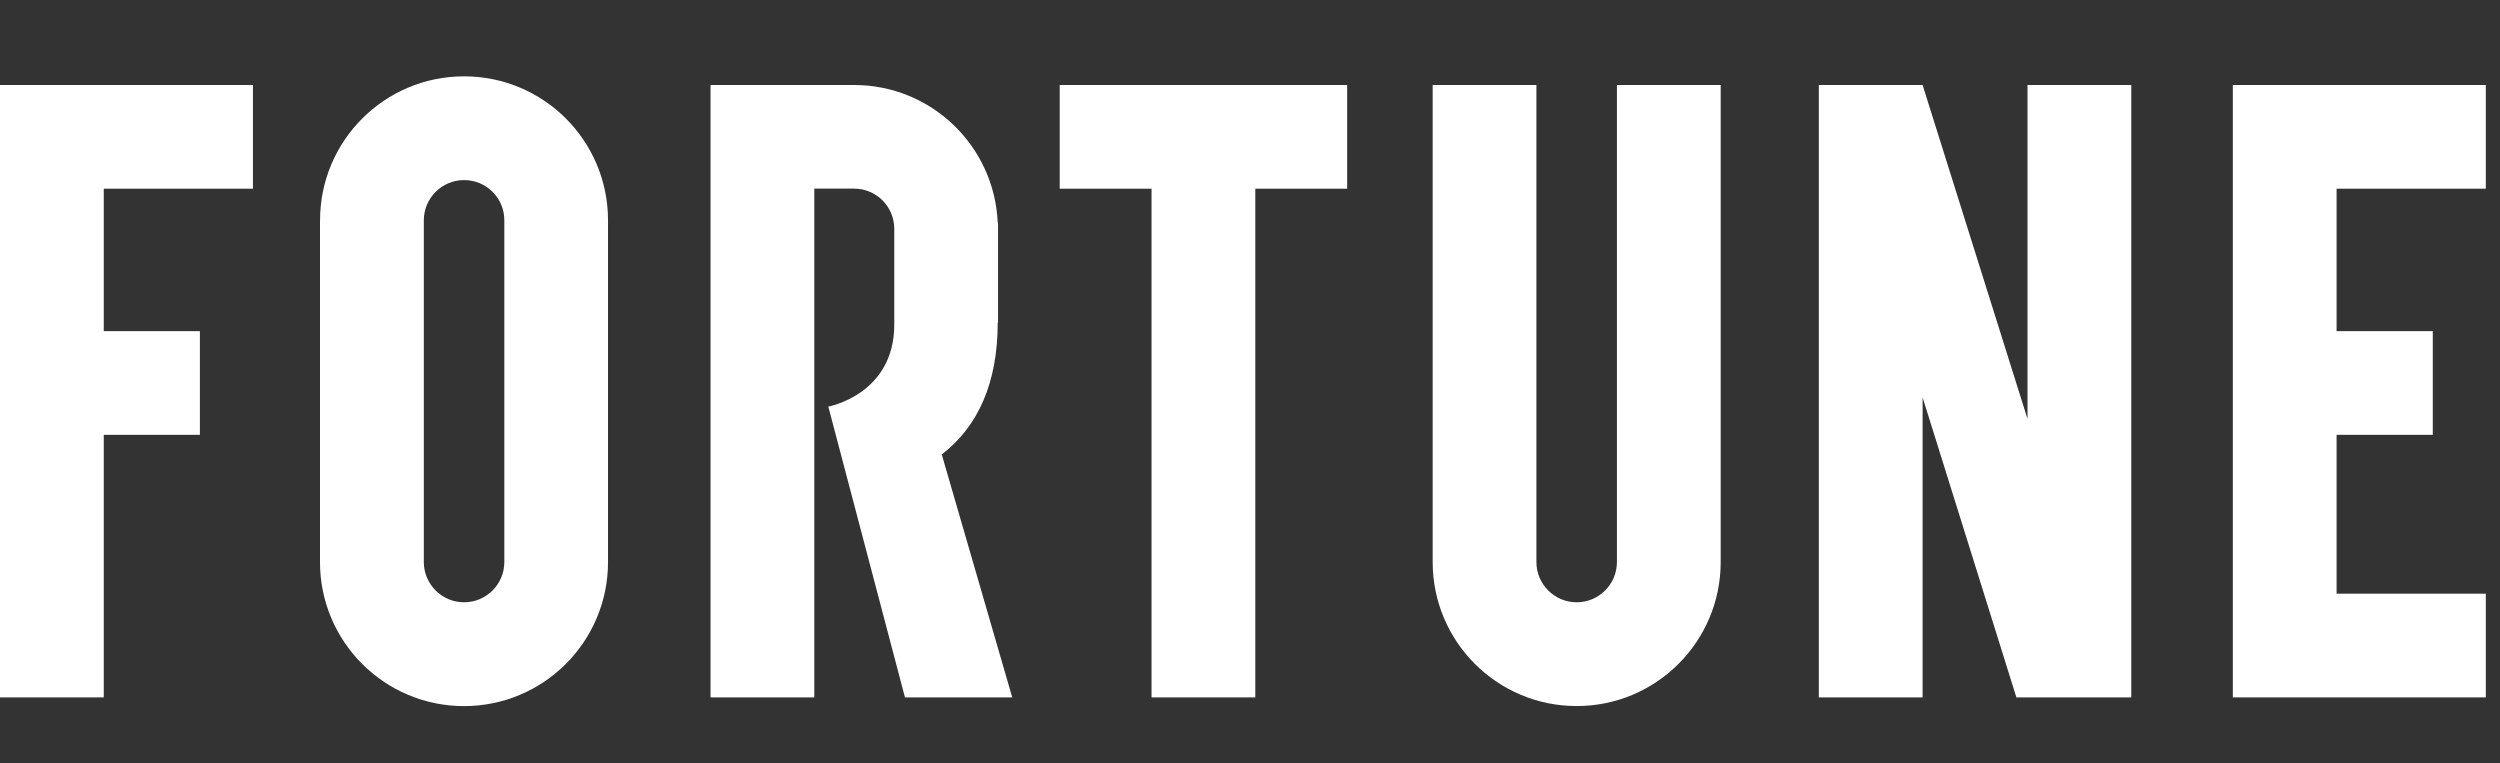
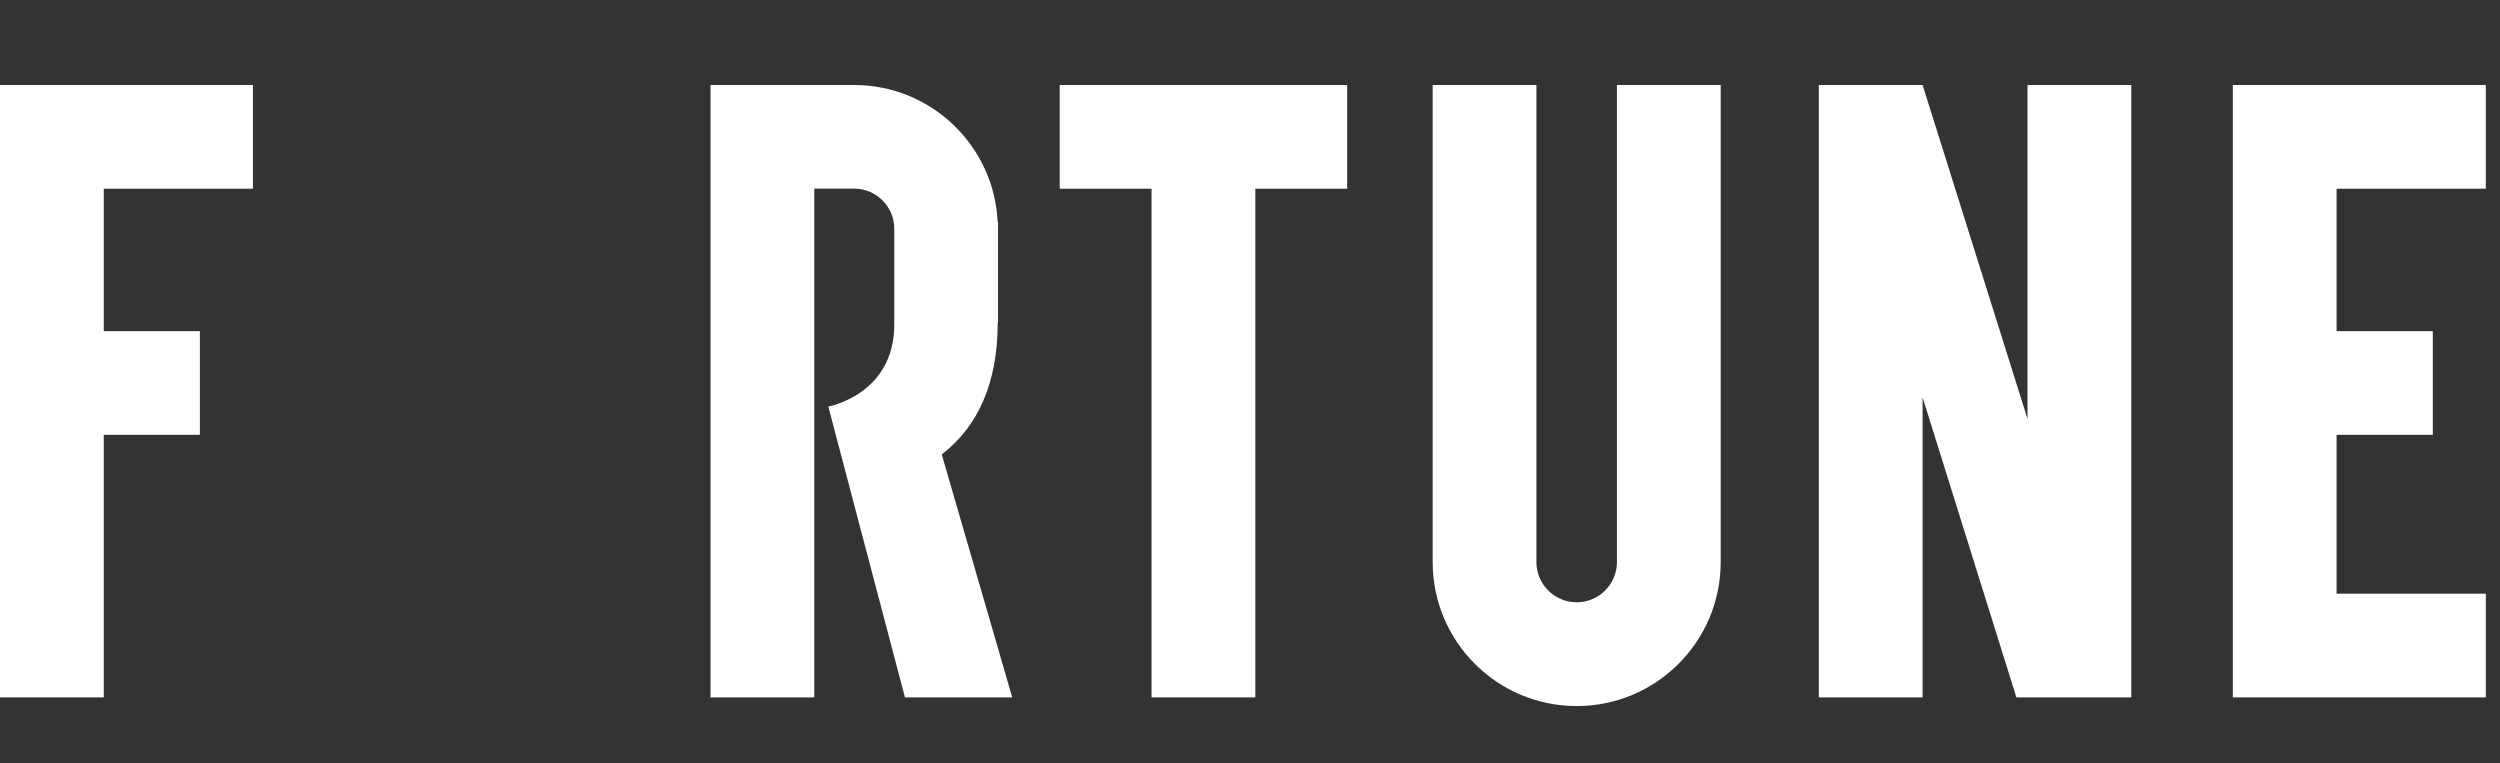
<svg xmlns="http://www.w3.org/2000/svg" width="131" height="40" viewBox="0 0 131 40" fill="none">
  <rect x="0" y="0" width="131" height="40" fill="#333333" stroke="none" />
  <path d="M117 4.454V36.543H130.256V31.109H122.437V22.785H127.478V17.352H122.437V9.888H130.256V4.454H117Z" fill="white" />
  <path d="M106.242 4.454V21.952L100.744 4.454H95.307V36.543H100.744V20.823L105.659 36.543H111.679V4.454H106.242Z" fill="white" />
  <path d="M84.727 4.454V29.451C84.727 30.614 83.782 31.56 82.618 31.56C81.454 31.56 80.508 30.614 80.508 29.451V4.454H75.072V29.451C75.072 33.618 78.451 36.997 82.618 36.997C86.785 36.997 90.164 33.618 90.164 29.451V4.454H84.727Z" fill="white" />
  <path d="M70.591 4.454H55.529V9.888H60.341V36.543H65.778V9.888H70.591V4.454Z" fill="white" />
  <path d="M53.038 36.543H47.42L43.403 21.304C43.403 21.304 46.86 20.683 46.86 17.004V11.99C46.86 10.826 45.918 9.884 44.758 9.884H42.669V36.543H37.232V4.454H44.754C48.809 4.454 52.106 7.655 52.28 11.662H52.297V16.908H52.28C52.28 20.075 51.242 22.358 49.348 23.812L53.041 36.543H53.038Z" fill="white" />
-   <path d="M16.768 11.546V29.454C16.768 33.621 20.147 37 24.314 37C28.481 37 31.86 33.621 31.86 29.454V11.543C31.86 7.375 28.485 4 24.317 4C20.15 4 16.771 7.379 16.771 11.546M22.208 29.454V11.546C22.208 10.382 23.154 9.437 24.317 9.437H24.324C25.485 9.437 26.427 10.379 26.427 11.539V29.451C26.427 30.614 25.481 31.56 24.317 31.56C23.154 31.56 22.208 30.614 22.208 29.451" fill="white" />
  <path d="M0 4.454V36.543H5.437V22.785H10.474V17.352H5.437V9.888H13.253V4.454H0Z" fill="white" />
</svg>